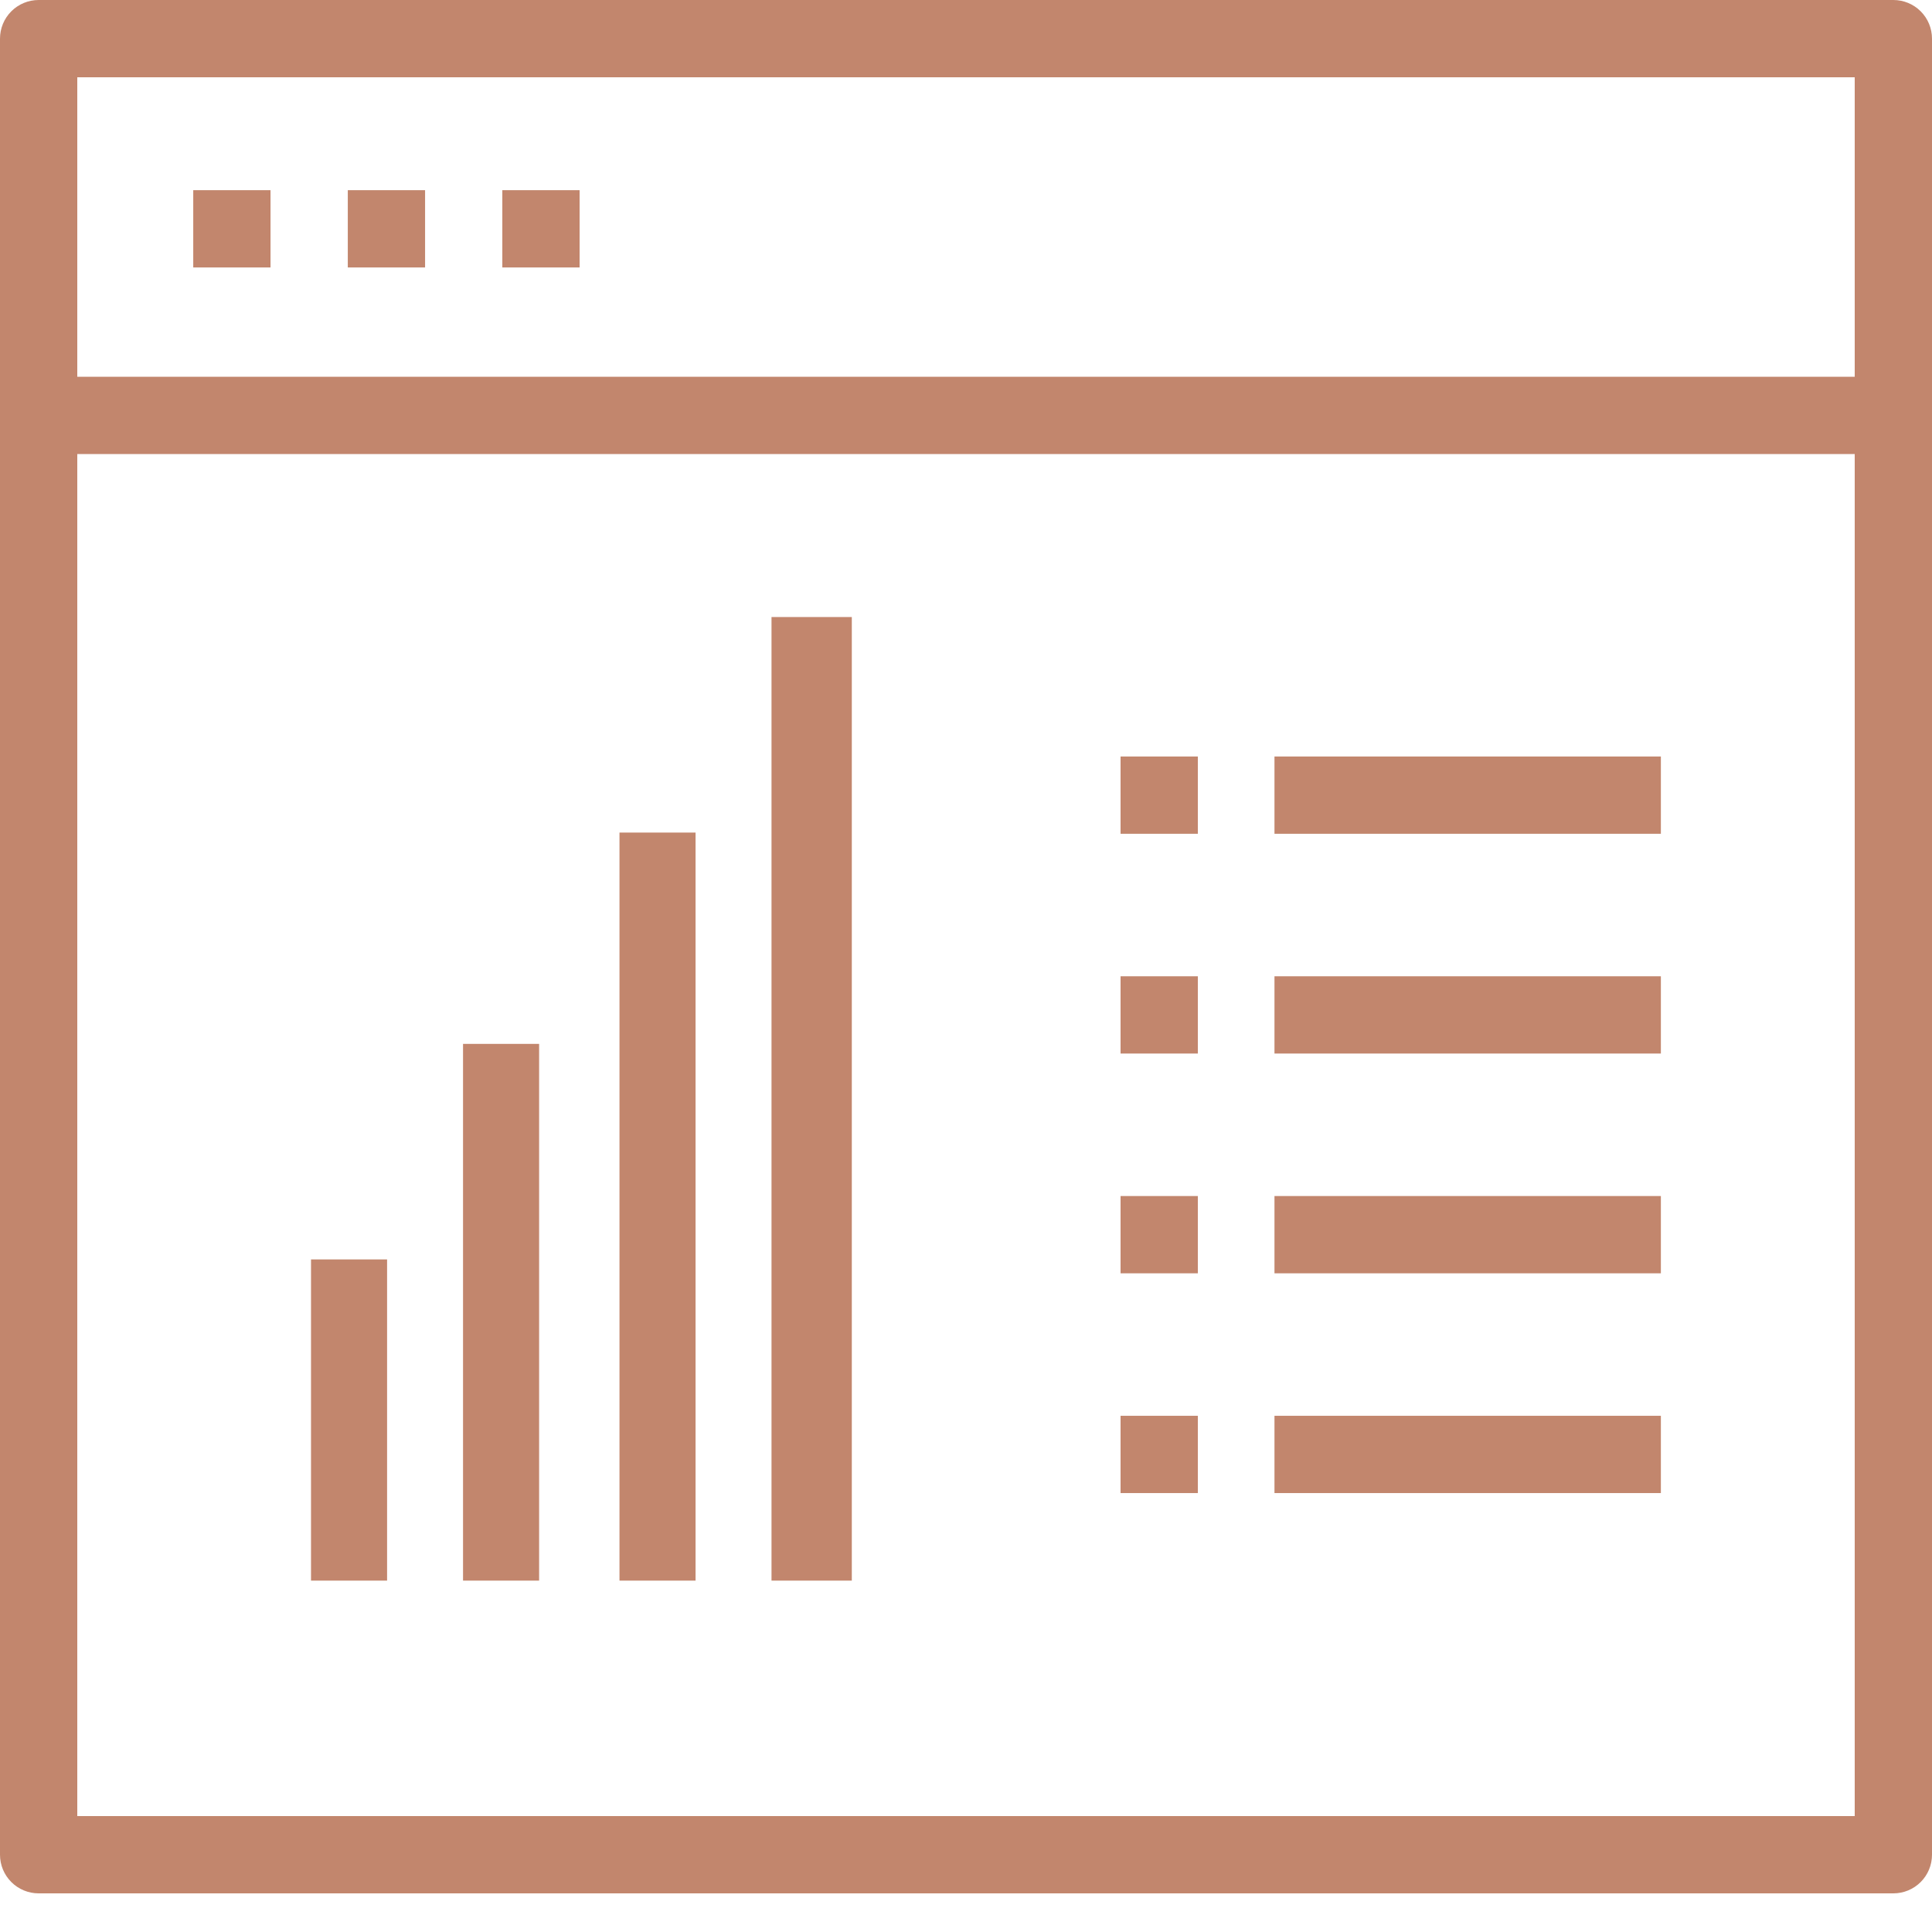
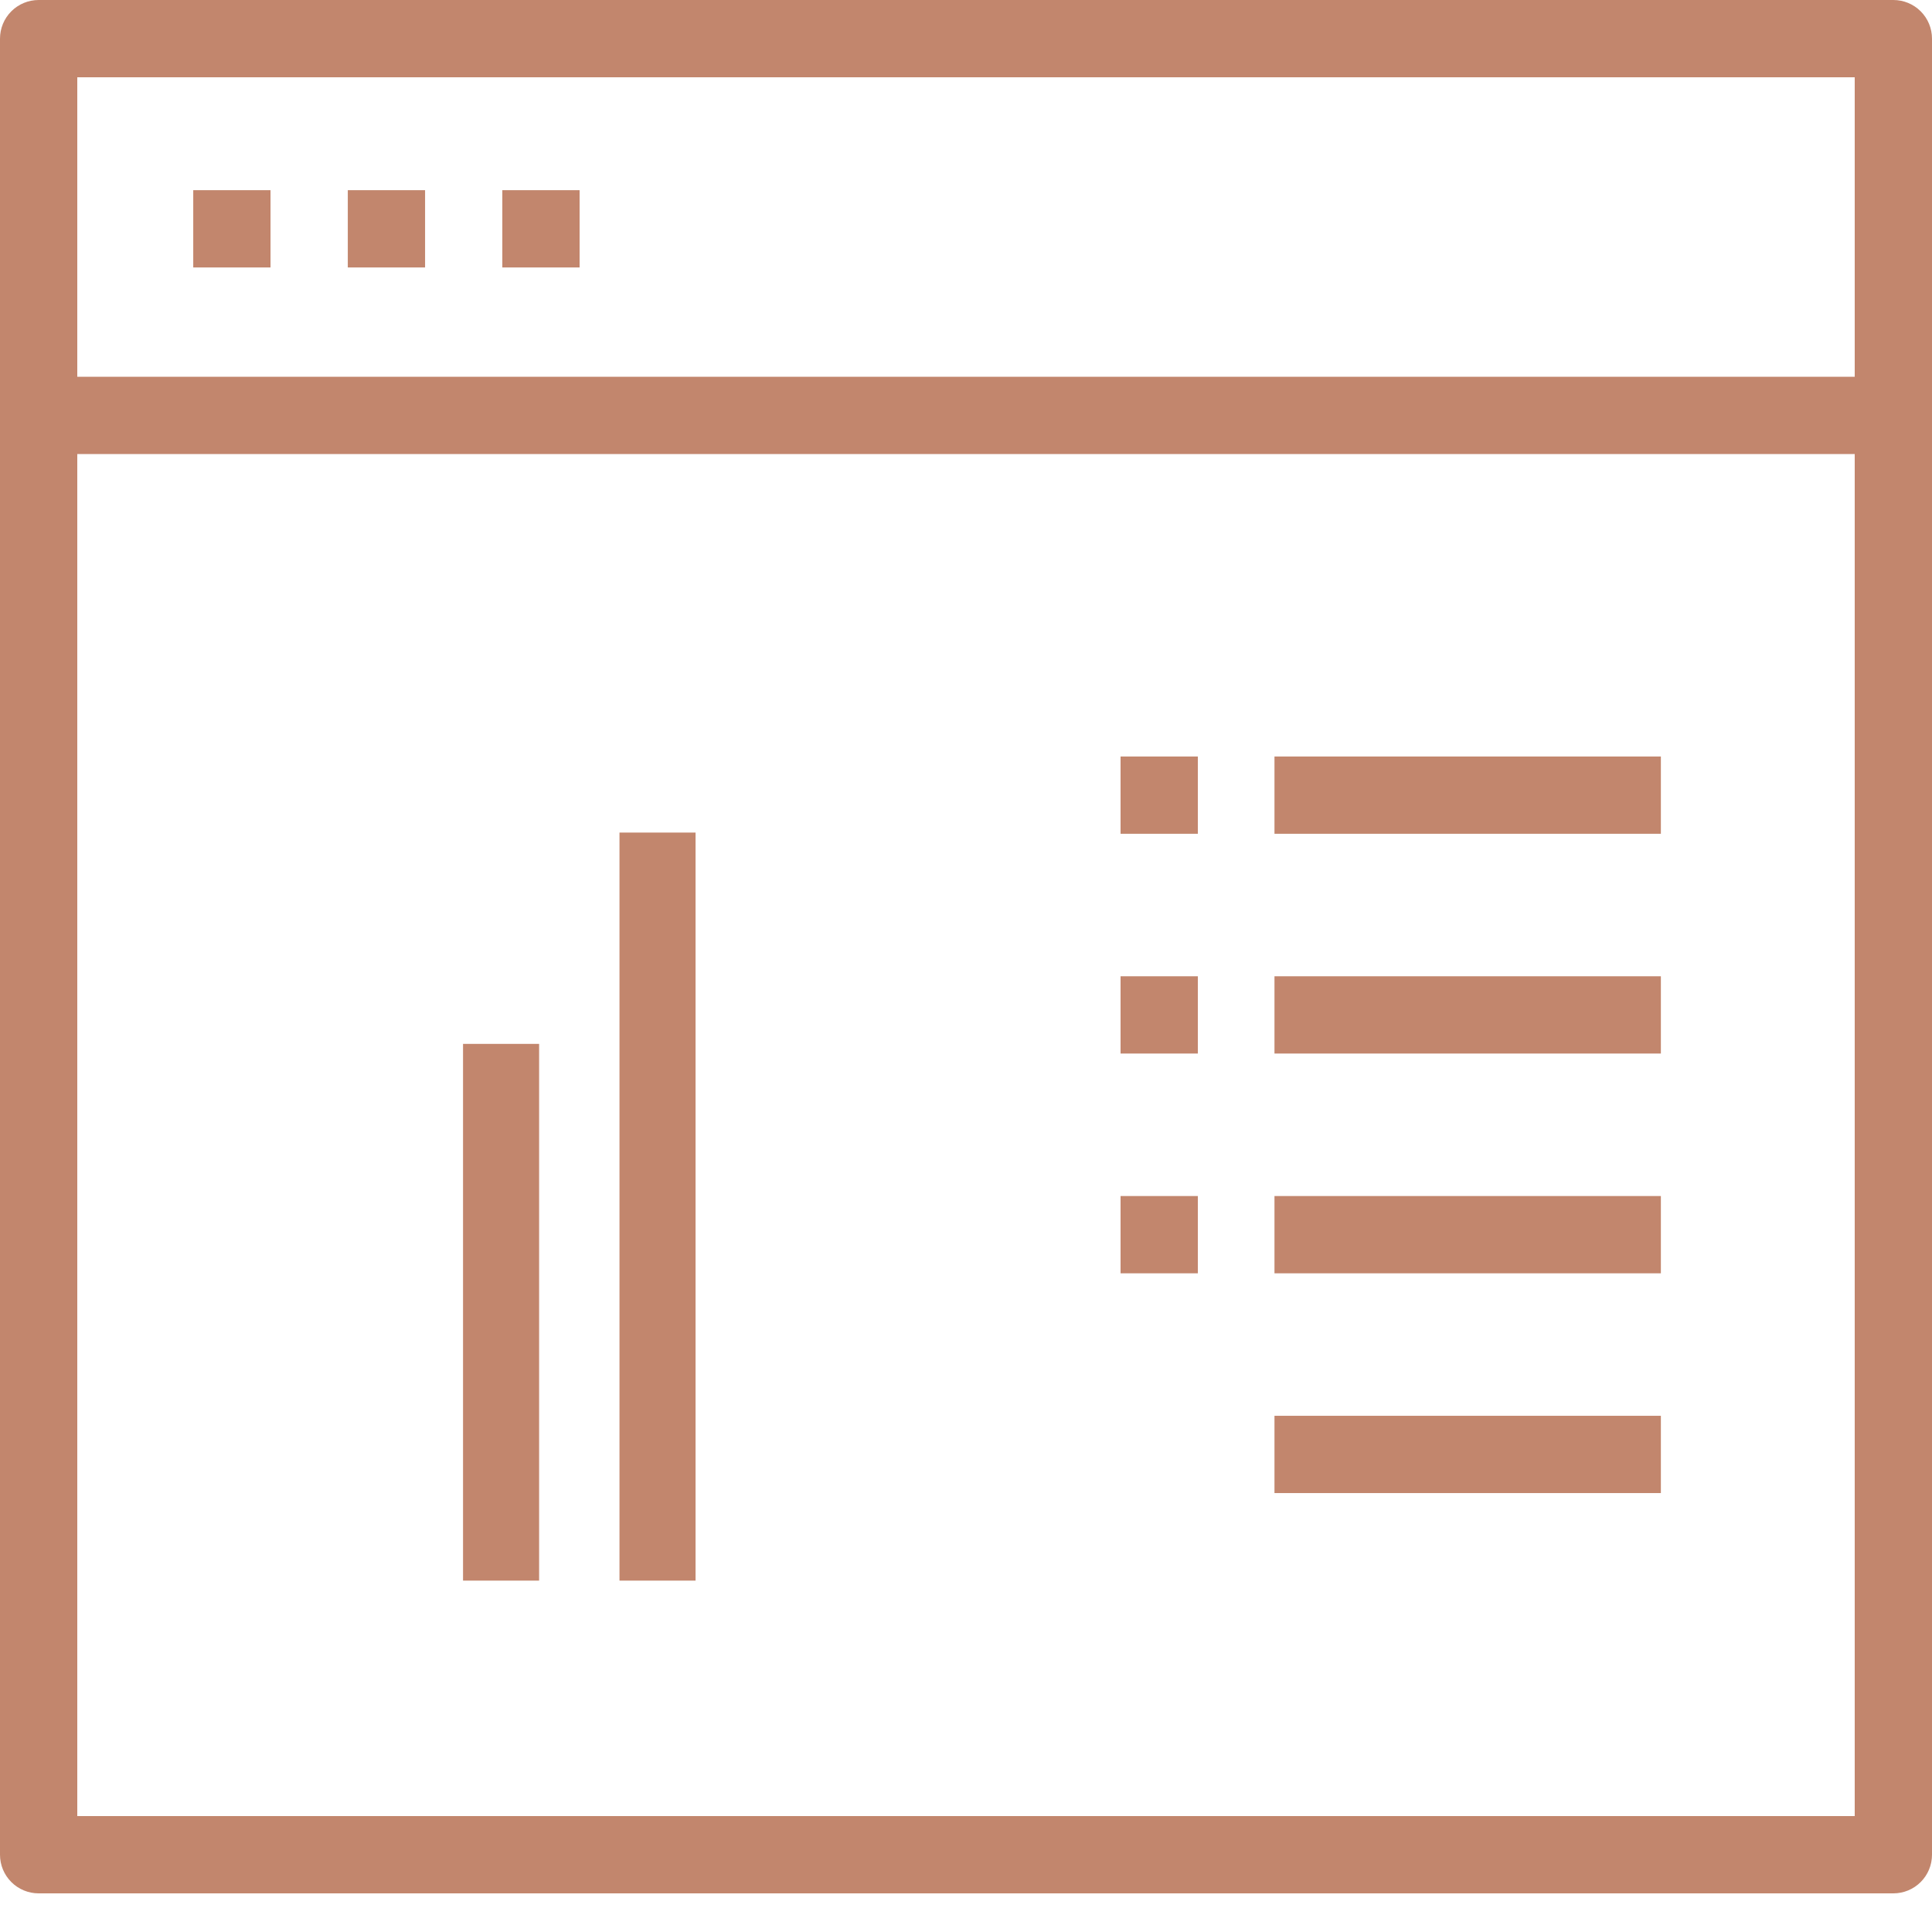
<svg xmlns="http://www.w3.org/2000/svg" width="48" height="48" viewBox="0 0 48 48" fill="none">
  <path d="M47.04 0H0.96C0.705 0 0.461 0.101 0.281 0.281C0.101 0.461 0 0.705 0 0.96V46.08C0 46.335 0.101 46.579 0.281 46.759C0.461 46.939 0.705 47.04 0.96 47.04H47.04C47.295 47.04 47.539 46.939 47.719 46.759C47.899 46.579 48 46.335 48 46.08V0.96C48 0.705 47.899 0.461 47.719 0.281C47.539 0.101 47.295 0 47.04 0ZM46.08 1.92V9.36H1.92V1.92H46.08ZM1.92 45.12V11.28H46.08V45.12H1.92Z" fill="#C2866D" />
  <path d="M4.801 4.725H6.721V6.645H4.801V4.725Z" fill="#C2866D" />
  <path d="M8.641 4.725H10.561V6.645H8.641V4.725Z" fill="#C2866D" />
  <path d="M12.48 4.725H14.4V6.645H12.48V4.725Z" fill="#C2866D" />
-   <path d="M7.727 31.29H9.617V39.27H7.727V31.29Z" fill="#C2866D" />
  <path d="M11.504 25.935H13.394V39.27H11.504V25.935Z" fill="#C2866D" />
  <path d="M15.391 20.685H17.281V39.27H15.391V20.685Z" fill="#C2866D" />
-   <path d="M19.168 15.33H21.163V39.27H19.168V15.33Z" fill="#C2866D" />
  <path d="M27.84 18.795H29.76V20.715H27.84V18.795Z" fill="#C2866D" />
  <path d="M31.664 18.795H41.264V20.715H31.664V18.795Z" fill="#C2866D" />
  <path d="M27.84 24.255H29.76V26.175H27.84V24.255Z" fill="#C2866D" />
  <path d="M31.664 24.255H41.264V26.175H31.664V24.255Z" fill="#C2866D" />
  <path d="M27.84 29.715H29.76V31.635H27.84V29.715Z" fill="#C2866D" />
  <path d="M31.664 29.715H41.264V31.635H31.664V29.715Z" fill="#C2866D" />
-   <path d="M27.84 35.175H29.76V37.095H27.84V35.175Z" fill="#C2866D" />
  <path d="M31.664 35.175H41.264V37.095H31.664V35.175Z" fill="#C2866D" />
</svg>